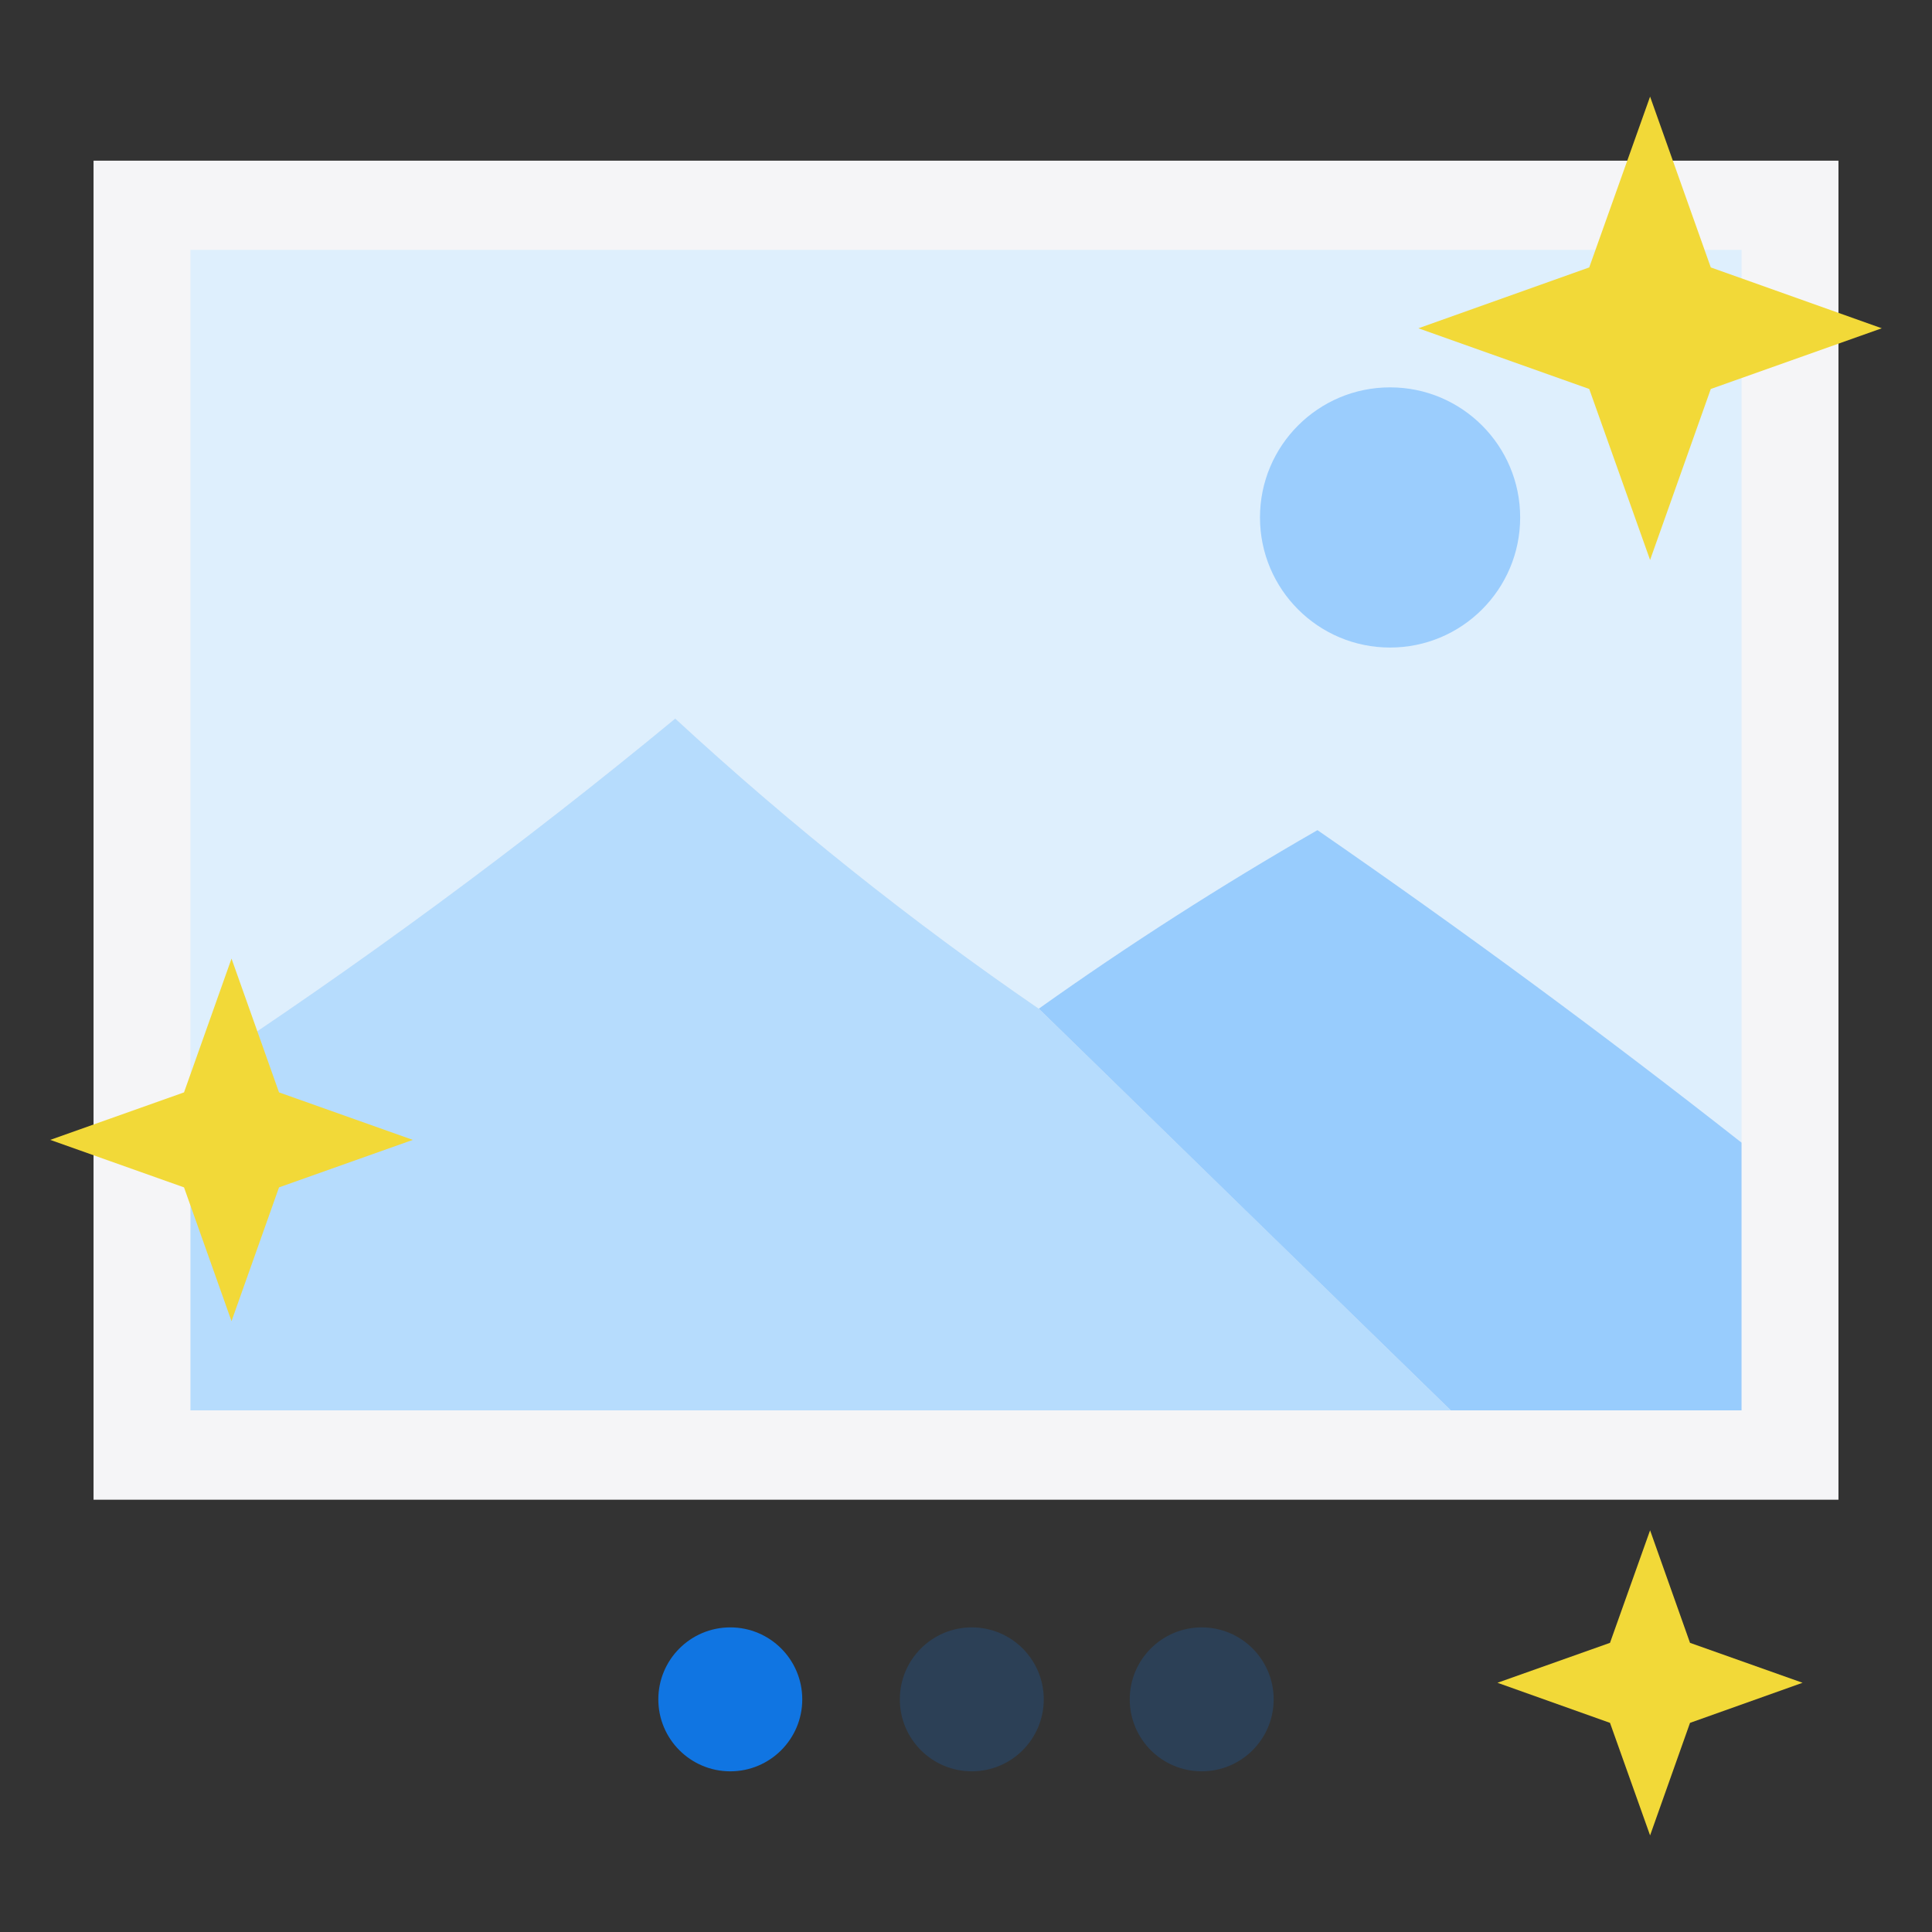
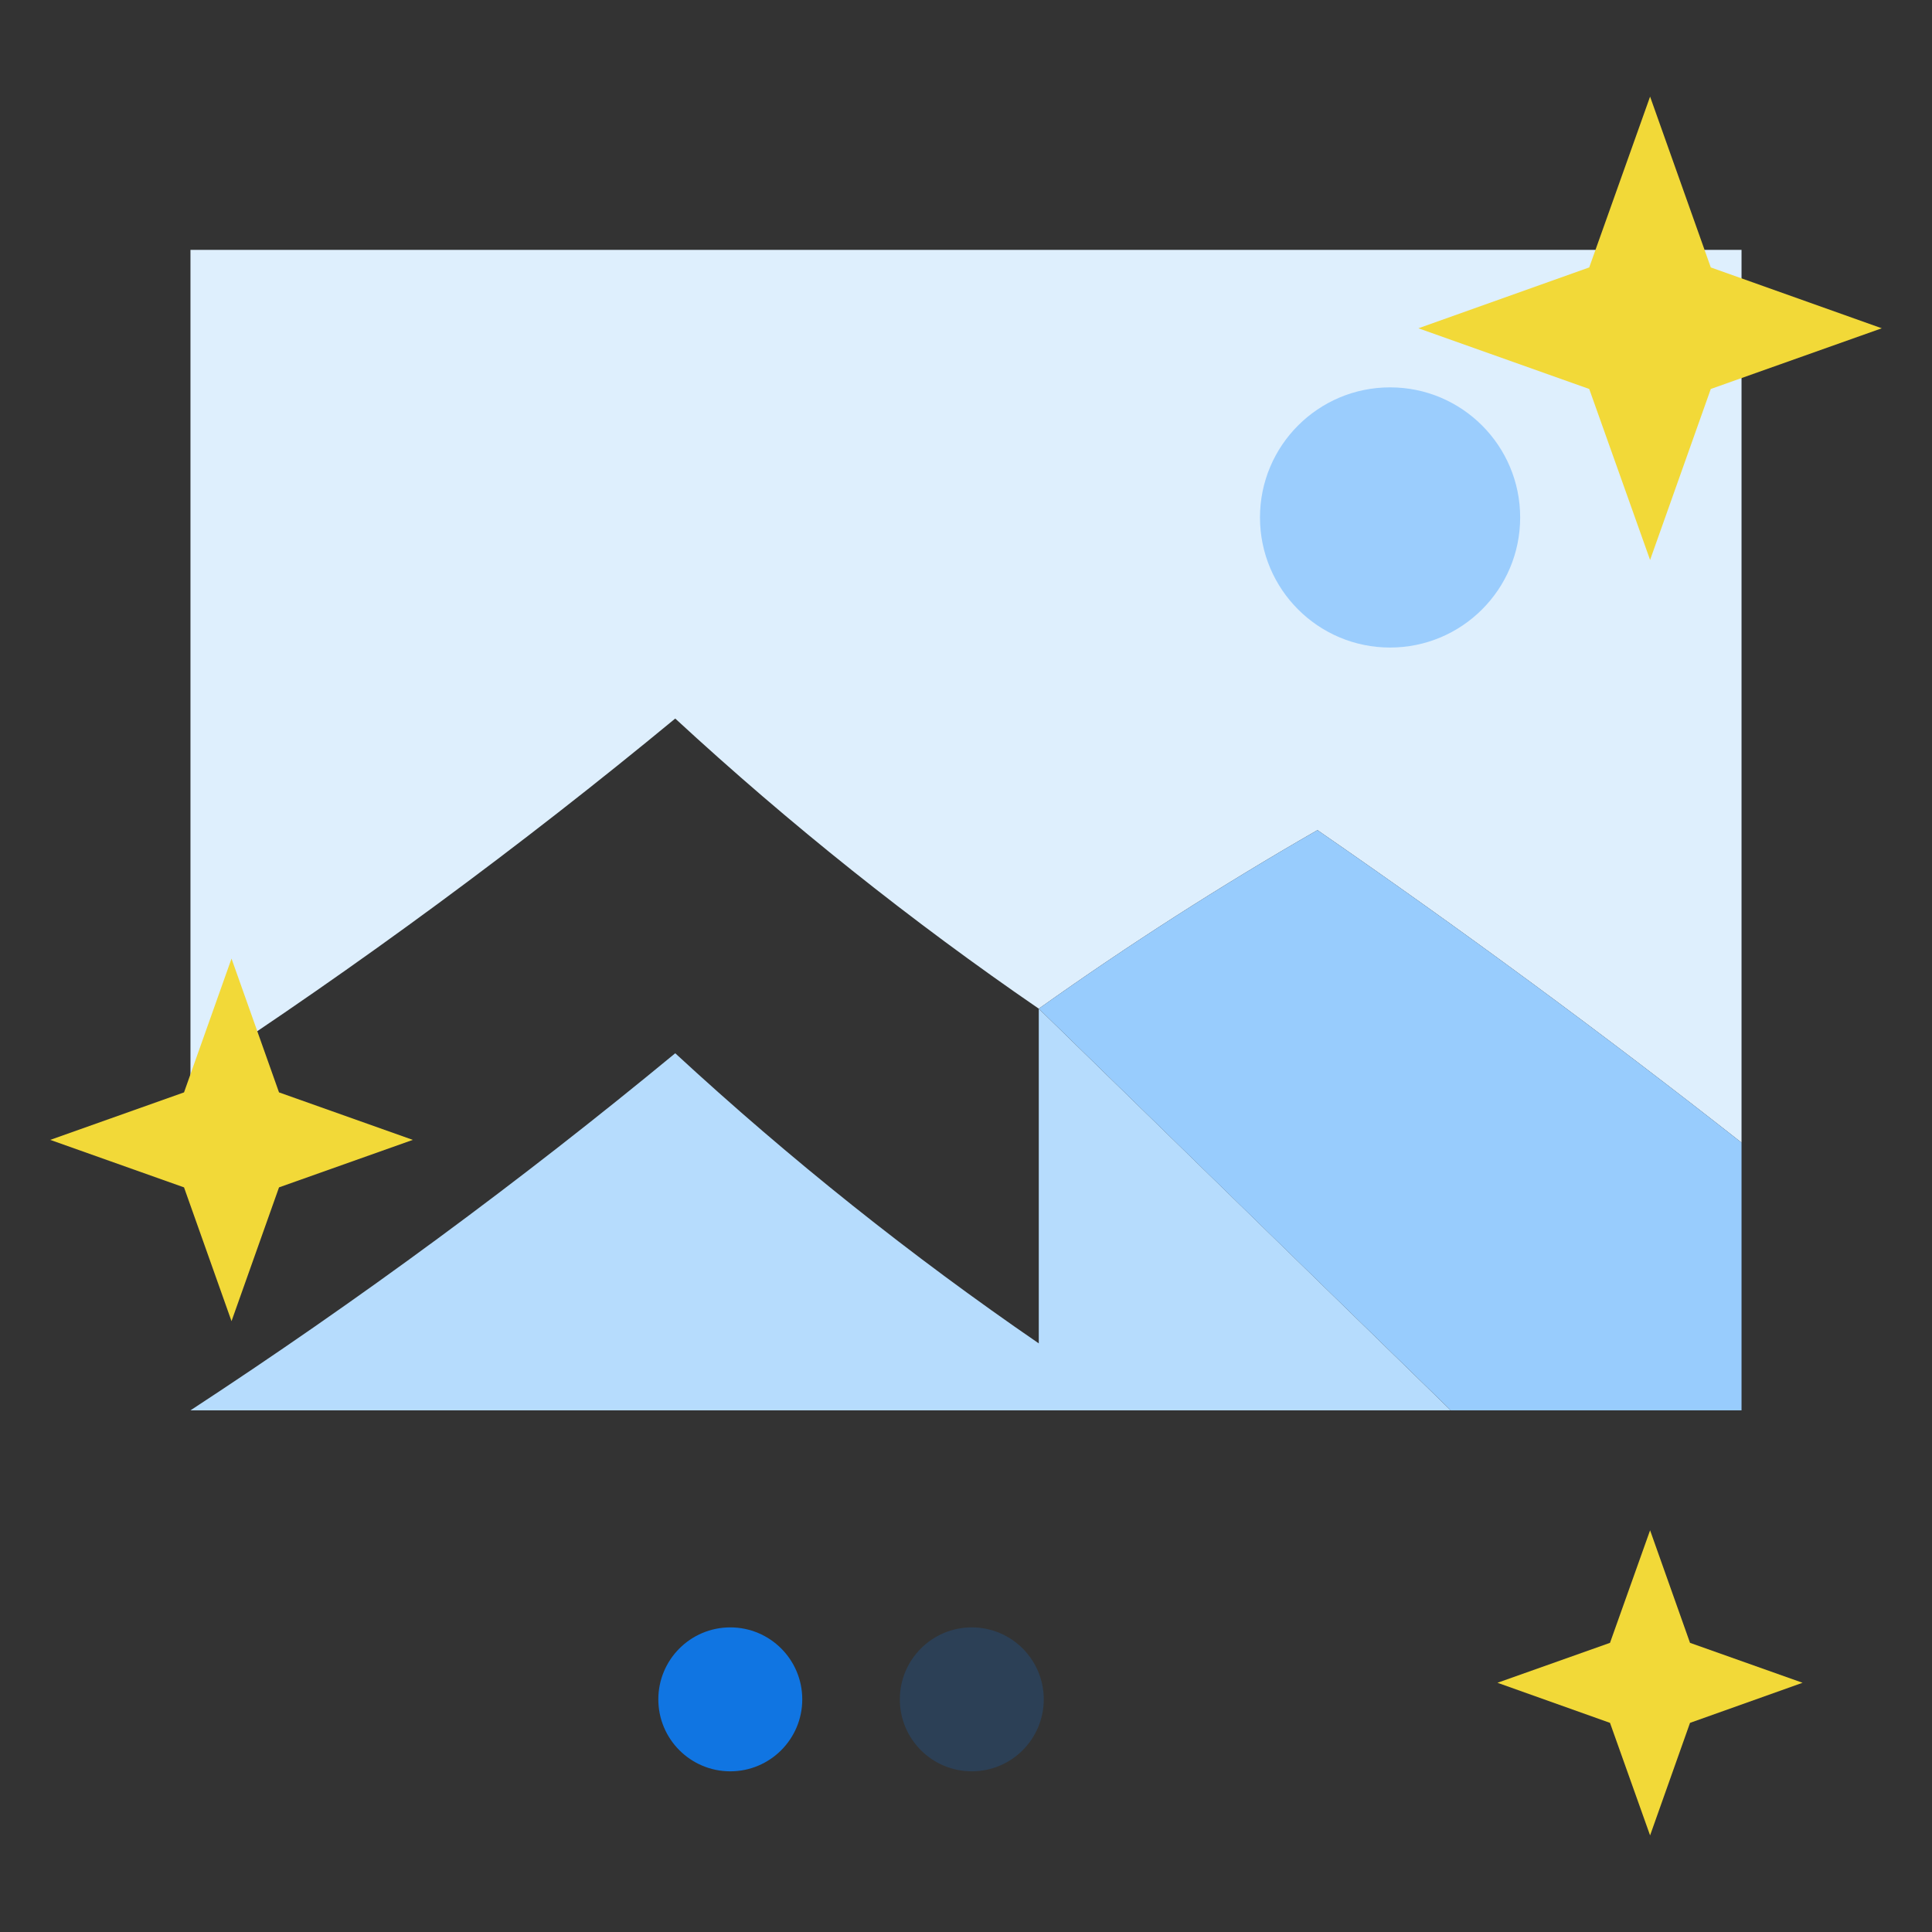
<svg xmlns="http://www.w3.org/2000/svg" id="Layer_2" data-name="Layer 2" width="120" height="120" viewBox="0 0 120 120">
  <rect x="0" y="0" width="120" height="120" fill="#333333" stroke="none" />
  <defs>
    <clipPath id="clippath">
      <rect width="120" height="120" style="fill: none; stroke-width: 0px;" />
    </clipPath>
  </defs>
  <g id="Layer_1-2" data-name="Layer 1">
    <g style="clip-path: url(#clippath);">
      <g>
        <g>
-           <path d="M5.81,9.98h108.38v83.17H5.81V9.98Z" style="fill: #f5f5f7; fill-rule: evenodd; stroke-width: 0px;" />
          <path d="M108.17,70.97c-8.55-6.72-17.33-13.19-26.34-19.41-5.99,3.44-11.76,7.14-17.31,11.09-7.91-5.43-15.44-11.43-22.58-18.02-9.63,7.95-19.67,15.35-30.11,22.18V15.52h96.34v55.45Z" style="fill: #deeffd; fill-rule: evenodd; stroke-width: 0px;" />
-           <path d="M64.52,62.65c8.46,8.25,16.99,16.57,25.59,24.95H11.83v-20.79c10.44-6.83,20.48-14.23,30.11-22.18,7.14,6.59,14.67,12.59,22.58,18.02Z" style="fill: #b6dcfd; fill-rule: evenodd; stroke-width: 0px;" />
+           <path d="M64.52,62.65c8.46,8.25,16.99,16.57,25.59,24.95H11.83c10.44-6.83,20.48-14.23,30.11-22.18,7.14,6.59,14.67,12.59,22.58,18.02Z" style="fill: #b6dcfd; fill-rule: evenodd; stroke-width: 0px;" />
          <path d="M108.17,70.97v16.63h-18.06c-8.6-8.38-17.14-16.7-25.59-24.95,5.55-3.95,11.32-7.65,17.31-11.09,9.01,6.22,17.79,12.69,26.34,19.41Z" style="fill: #98ccfd; fill-rule: evenodd; stroke-width: 0px;" />
          <circle cx="86.34" cy="32.14" r="8.08" style="fill: #9bcdfd; stroke-width: 0px;" />
        </g>
        <g>
          <circle cx="45.36" cy="105.55" r="4.47" style="fill: #1075e2; stroke-width: 0px;" />
          <circle cx="60.36" cy="105.55" r="4.47" style="fill: #1075e2; opacity: .2; stroke-width: 0px;" />
-           <circle cx="74.64" cy="105.55" r="4.47" style="fill: #1075e2; opacity: .2; stroke-width: 0px;" />
        </g>
      </g>
      <g>
        <polygon points="102.49 95.05 104.97 102.04 111.96 104.52 104.97 107.01 102.49 114 100 107.01 93.01 104.52 100 102.04 102.49 95.05" style="fill: #f2d938; fill-rule: evenodd; stroke-width: 0px;" />
        <polygon points="14.38 59.54 17.33 67.85 25.64 70.8 17.33 73.75 14.38 82.06 11.43 73.75 3.12 70.8 11.43 67.85 14.38 59.54" style="fill: #f2d938; fill-rule: evenodd; stroke-width: 0px;" />
        <polygon points="102.49 6 106.26 16.61 116.88 20.39 106.26 24.16 102.49 34.78 98.71 24.16 88.1 20.39 98.71 16.61 102.49 6" style="fill: #f2d938; fill-rule: evenodd; stroke-width: 0px;" />
      </g>
    </g>
  </g>
</svg>